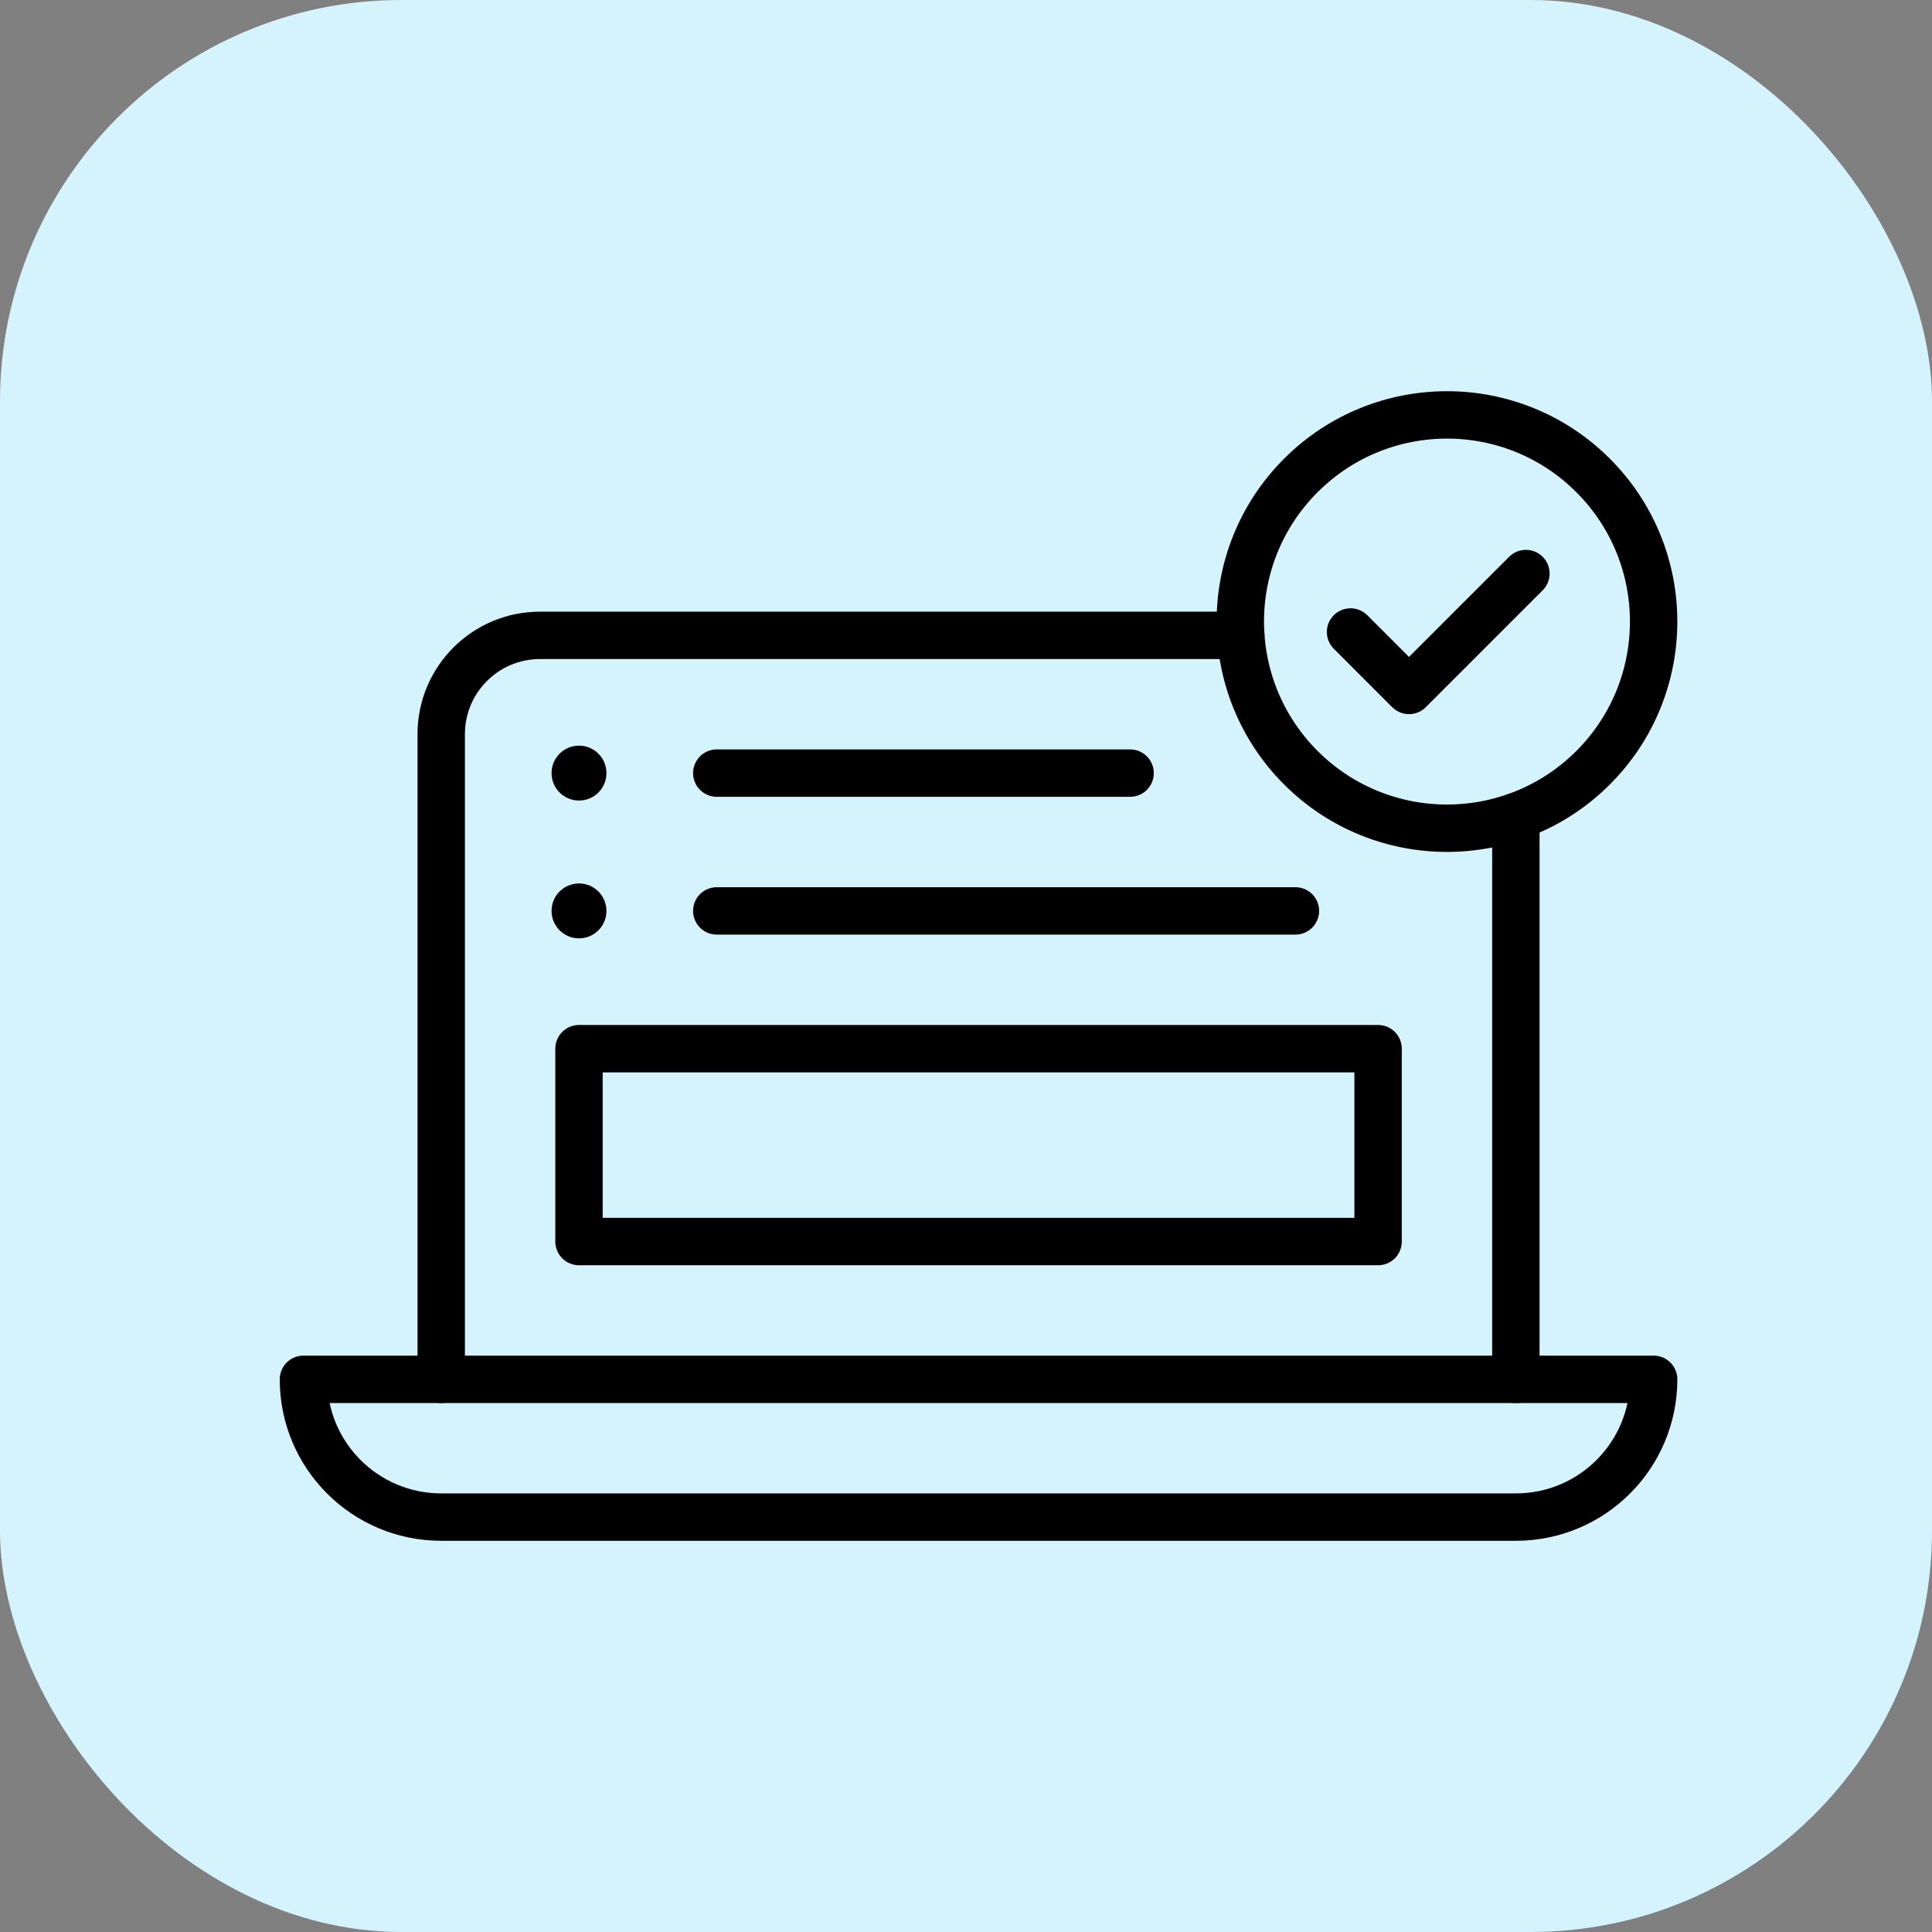
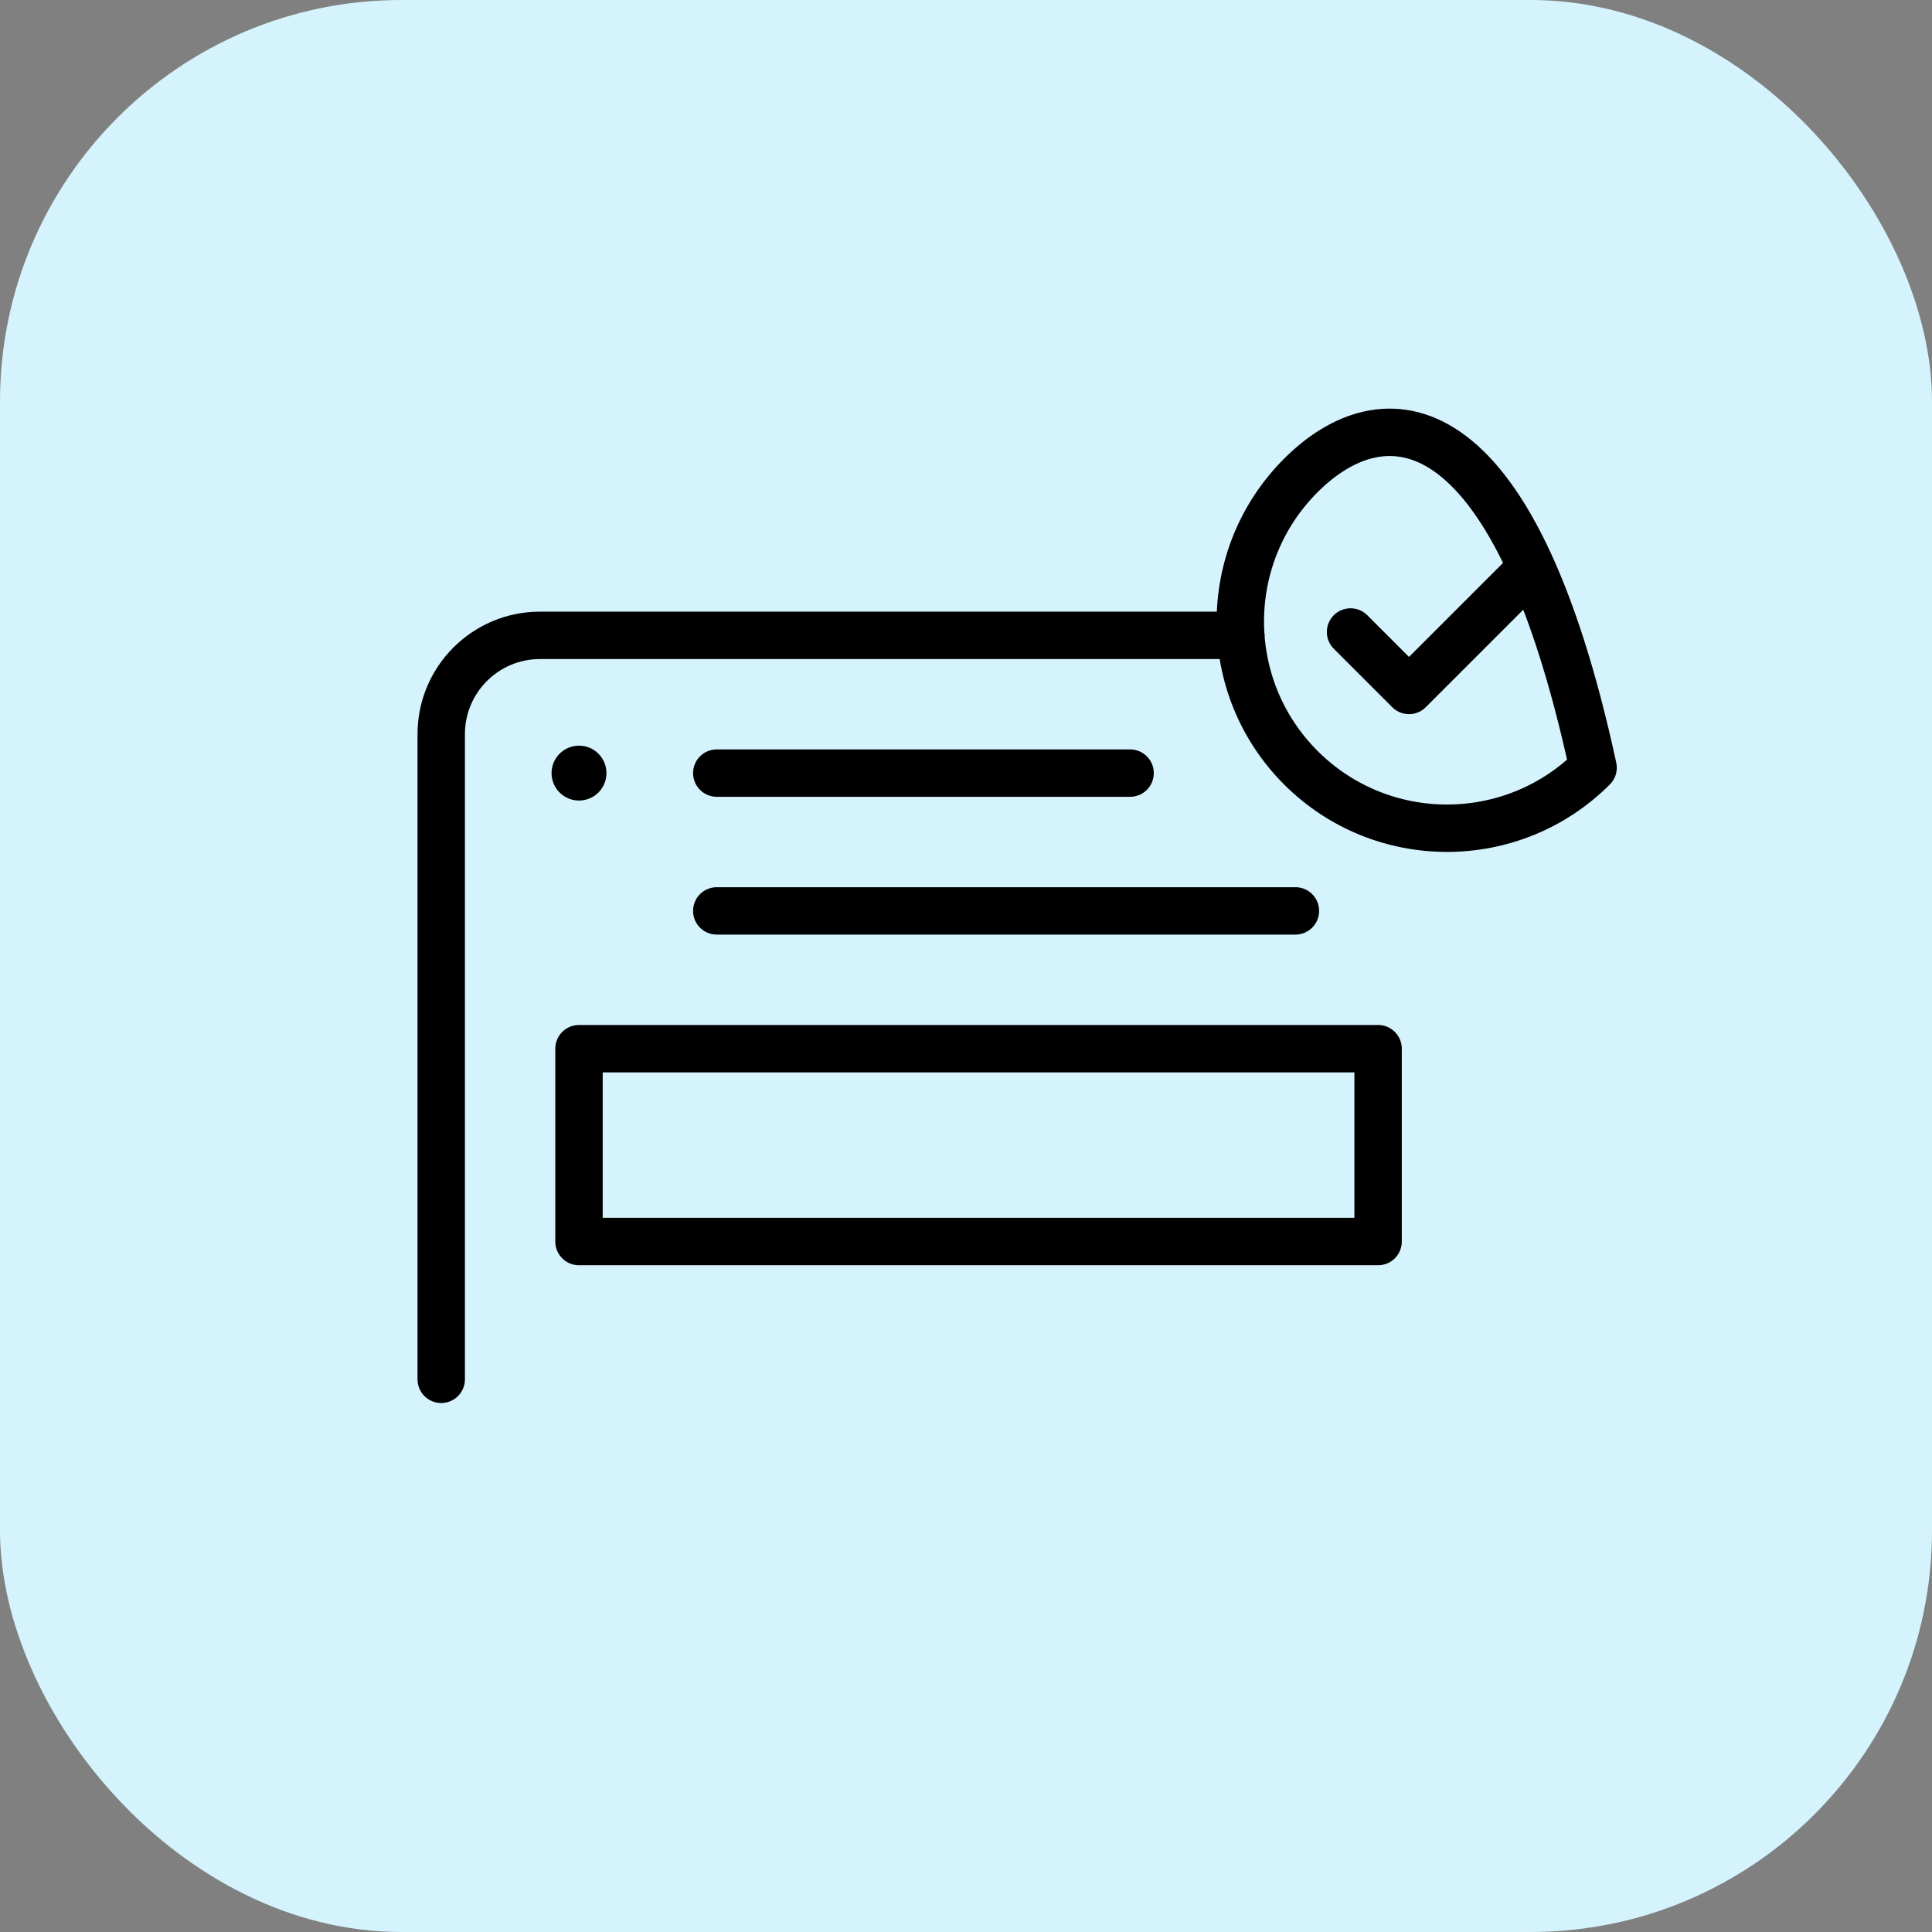
<svg xmlns="http://www.w3.org/2000/svg" width="77" height="77" viewBox="0 0 77 77" fill="none">
  <rect x="0" y="0" width="77" height="77" fill="#808080" stroke="none" />
  <rect width="77" height="77" rx="16" fill="#D5F3FD" />
  <g clip-path="url(#clip0_0_230)">
-     <path d="M60.415 60.464H17.585C14.552 60.464 12.094 58.006 12.094 54.973H65.906C65.906 58.006 63.448 60.464 60.415 60.464Z" stroke="black" stroke-width="1.889" stroke-miterlimit="10" stroke-linecap="round" stroke-linejoin="round" />
    <path d="M17.585 54.973V29.259C17.585 27.084 19.348 25.322 21.522 25.322H49.452" stroke="black" stroke-width="1.889" stroke-miterlimit="10" stroke-linecap="round" stroke-linejoin="round" />
-     <path d="M60.415 32.54V54.973" stroke="black" stroke-width="1.889" stroke-miterlimit="10" stroke-linecap="round" stroke-linejoin="round" />
-     <path d="M63.493 30.597C66.71 27.38 66.71 22.165 63.493 18.949C60.277 15.732 55.062 15.732 51.845 18.949C48.629 22.165 48.629 27.38 51.845 30.597C55.062 33.813 60.277 33.813 63.493 30.597Z" stroke="black" stroke-width="1.889" stroke-miterlimit="10" stroke-linecap="round" stroke-linejoin="round" />
+     <path d="M63.493 30.597C60.277 15.732 55.062 15.732 51.845 18.949C48.629 22.165 48.629 27.38 51.845 30.597C55.062 33.813 60.277 33.813 63.493 30.597Z" stroke="black" stroke-width="1.889" stroke-miterlimit="10" stroke-linecap="round" stroke-linejoin="round" />
    <path d="M53.826 25.188L56.156 27.518L60.815 22.859" stroke="black" stroke-width="1.889" stroke-miterlimit="10" stroke-linecap="round" stroke-linejoin="round" />
    <path d="M28.567 36.304H51.629" stroke="black" stroke-width="1.889" stroke-miterlimit="10" stroke-linecap="round" stroke-linejoin="round" />
-     <circle cx="23.076" cy="36.304" r="1.094" fill="black" />
    <path d="M28.567 30.812H45.04" stroke="black" stroke-width="1.889" stroke-miterlimit="10" stroke-linecap="round" stroke-linejoin="round" />
    <circle cx="23.076" cy="30.812" r="1.094" fill="black" />
    <path d="M54.924 41.795H23.076V49.482H54.924V41.795Z" stroke="black" stroke-width="1.889" stroke-miterlimit="10" stroke-linecap="round" stroke-linejoin="round" />
  </g>
  <defs>
    <clipPath id="clip0_0_230">
      <rect width="56" height="56" fill="white" transform="translate(11 10.5)" />
    </clipPath>
  </defs>
</svg>